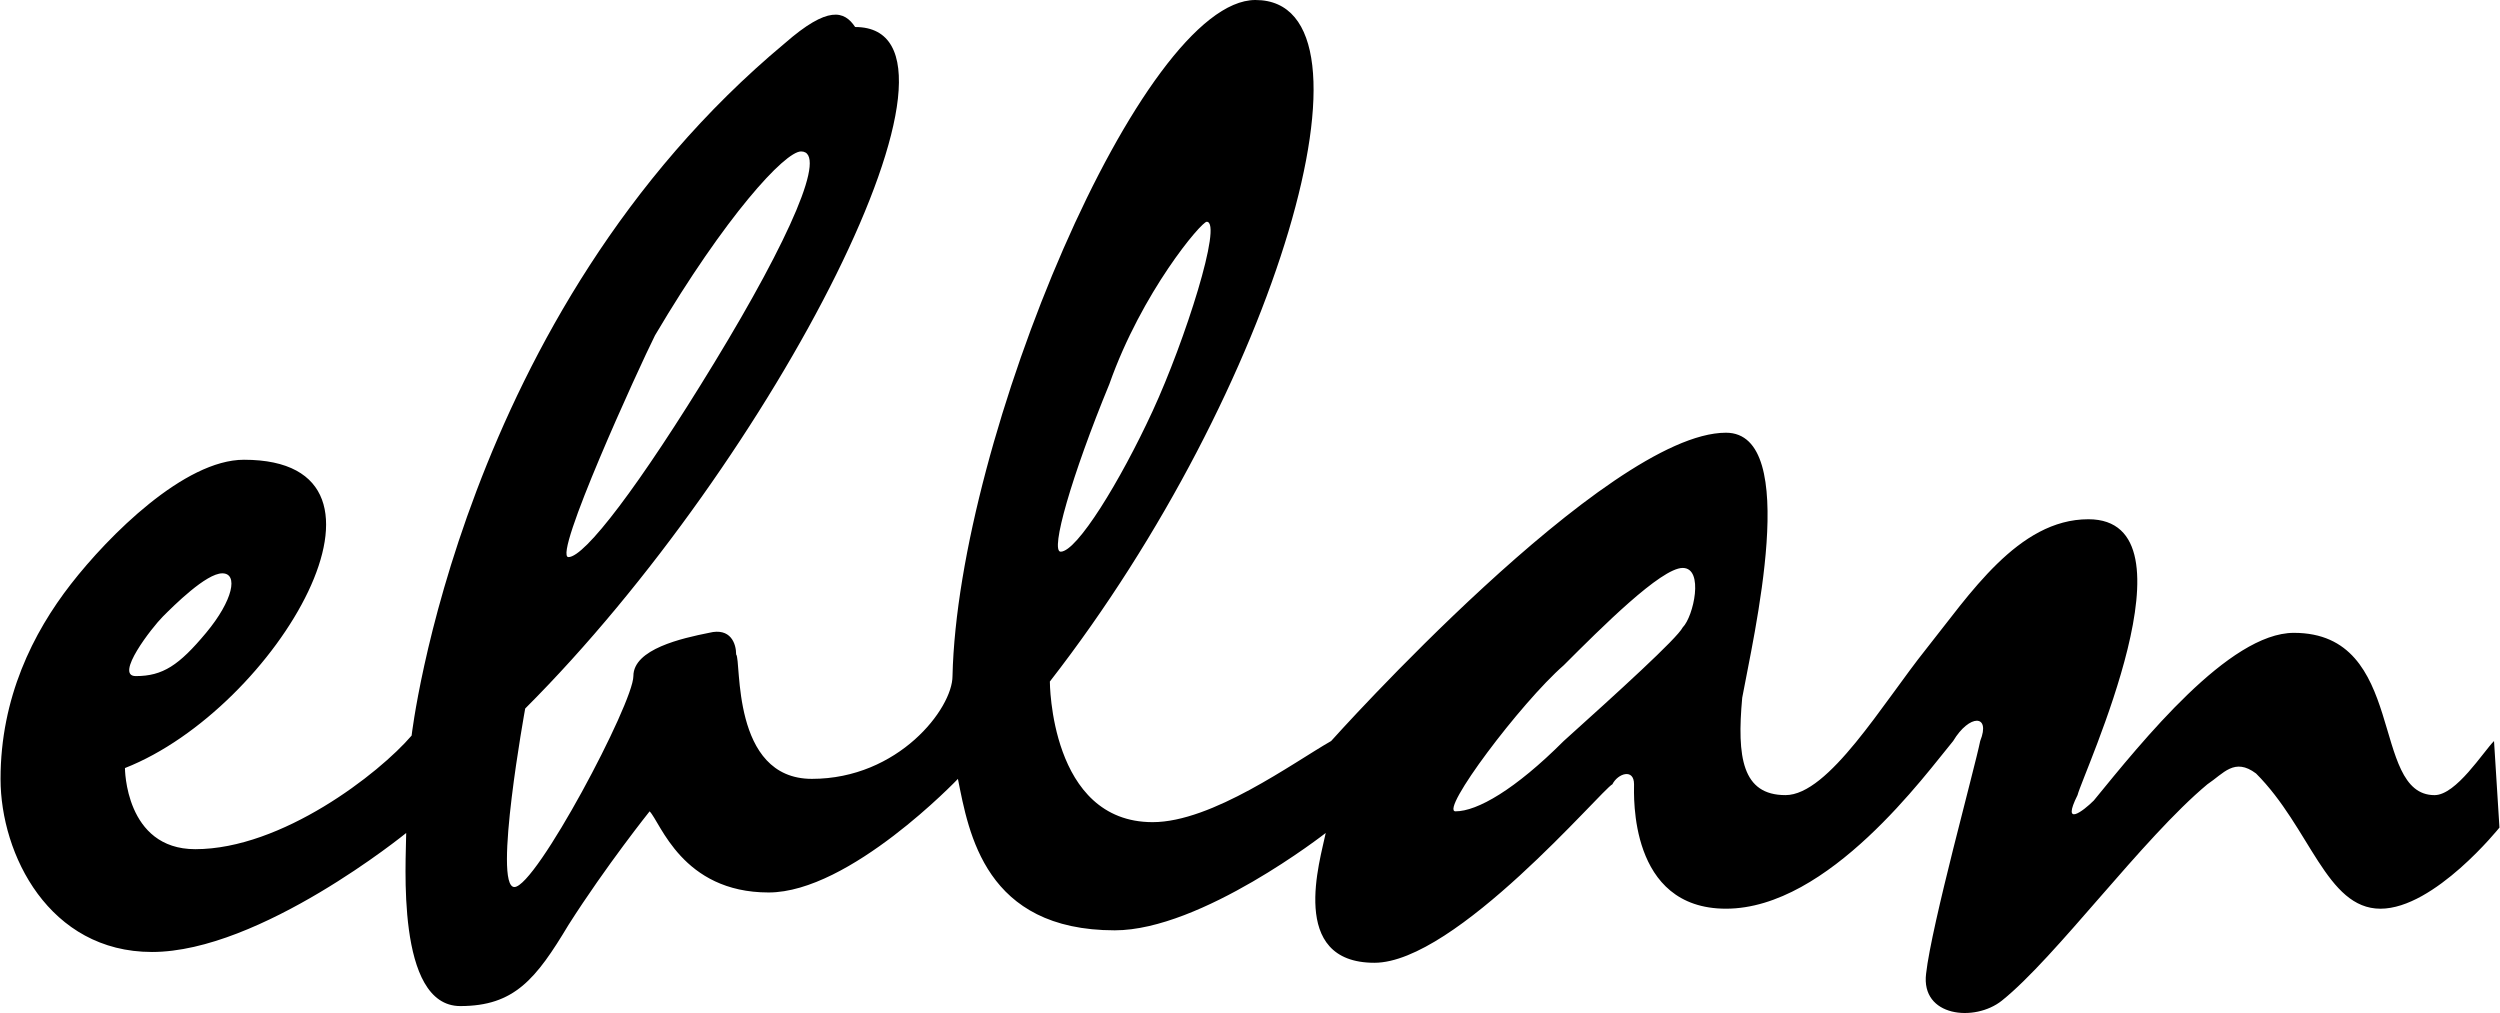
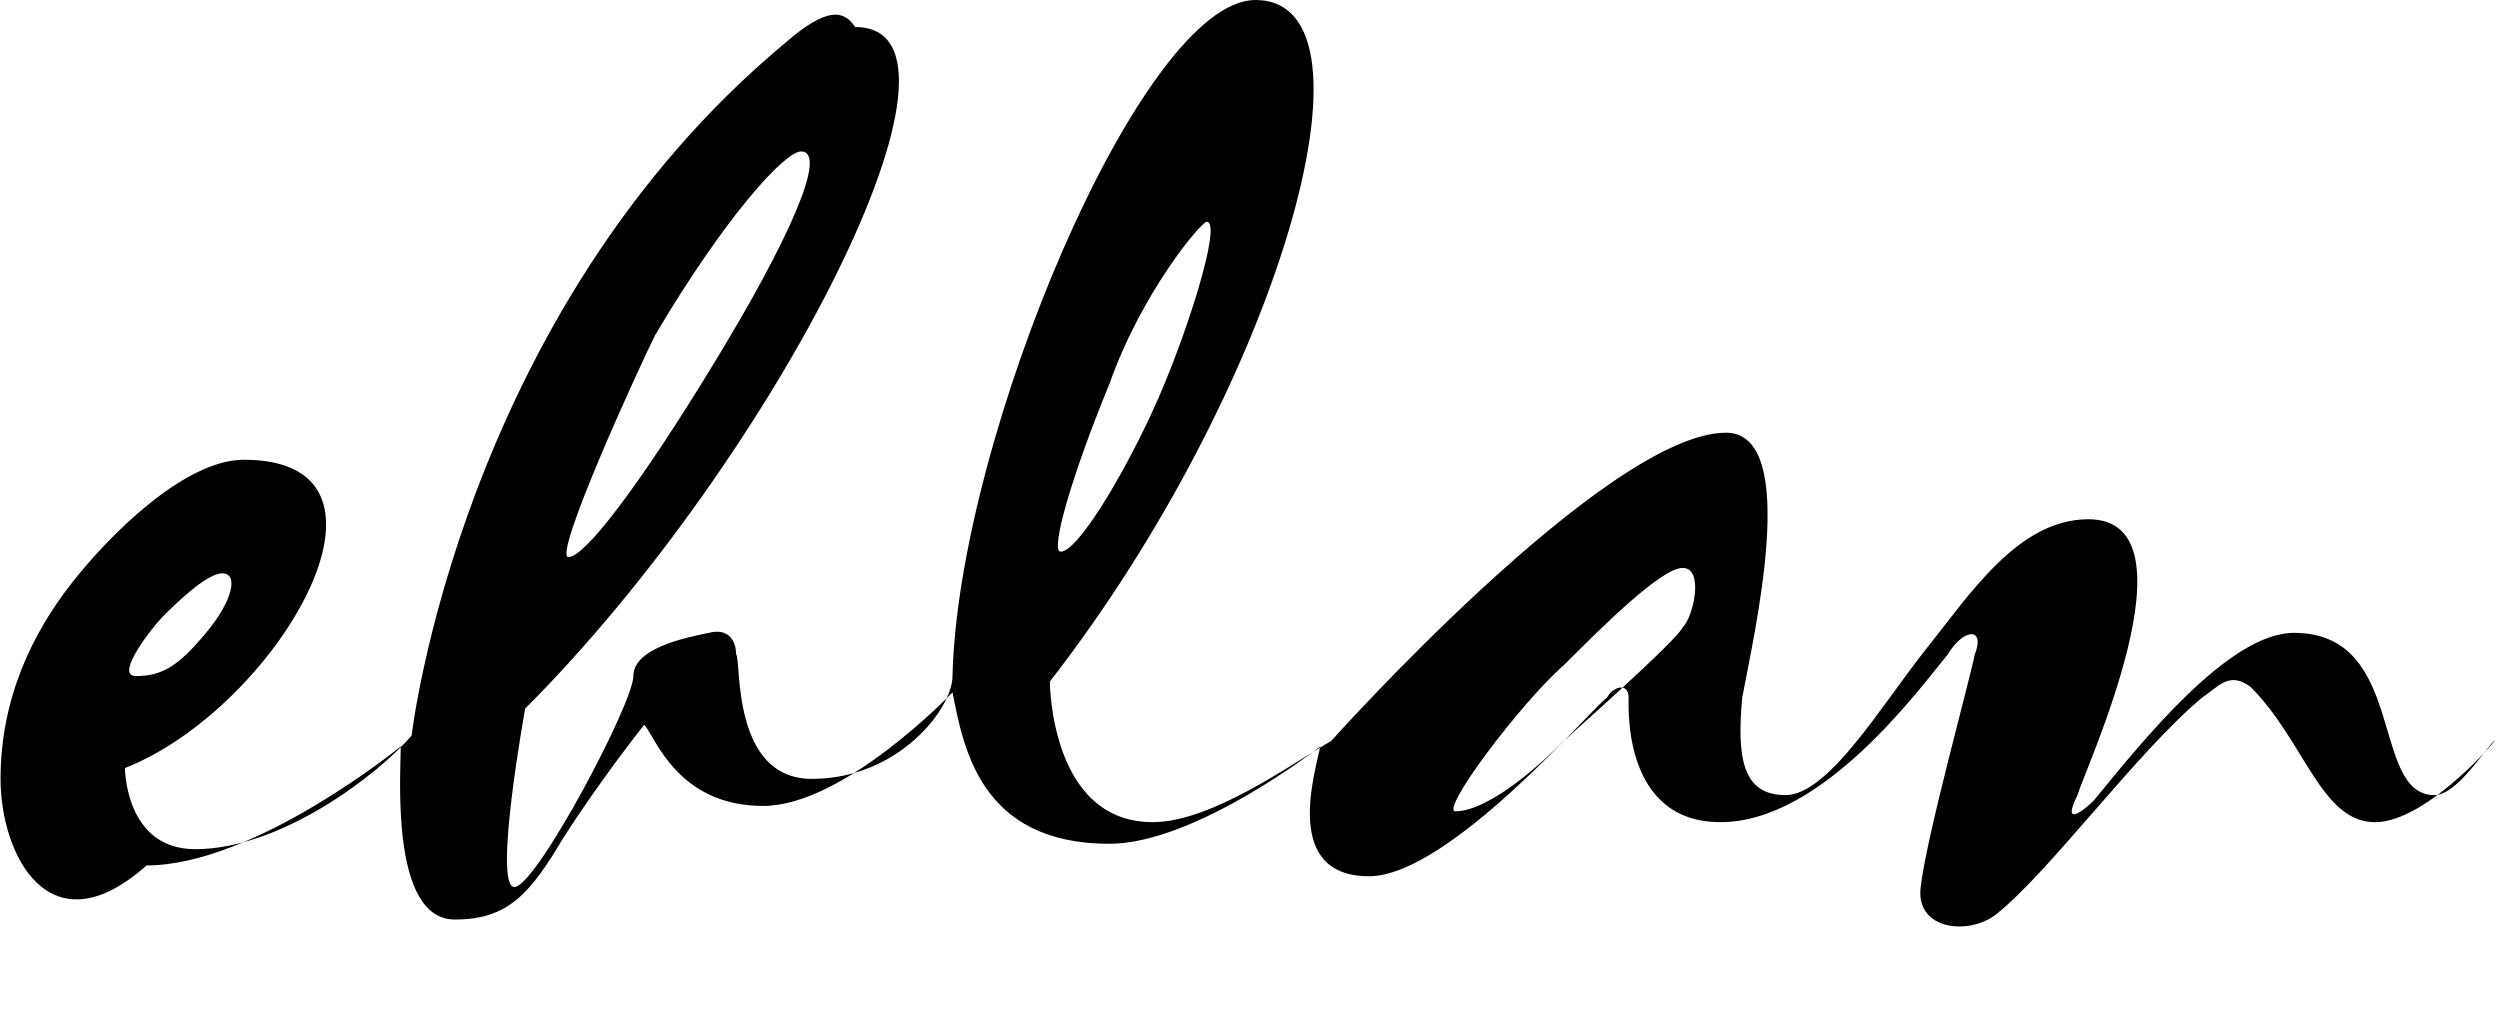
<svg xmlns="http://www.w3.org/2000/svg" width="2500" height="1013" viewBox="0 0 162.609 65.918">
-   <path d="M8.095 49.979s0 5.279 4.576 5.279c5.631 0 11.967-4.928 14.078-7.392 0 0 3.168-27.453 24.286-45.052C53.85.351 54.907.703 55.611 1.758c9.151 0-5.279 28.157-21.471 44.348 0 0-2.111 11.615-.704 11.615s7.744-11.967 7.744-13.728c0-1.76 3.168-2.463 4.927-2.815 1.408-.352 1.76.704 1.76 1.408.352.352-.352 8.096 4.928 8.096 5.631 0 9.151-4.576 9.151-6.688C62.298 28.509 74.265 0 81.656 0c8.799 0 1.408 25.341-13.375 44.348 0 0 0 9.151 6.688 9.151 3.872 0 9.151-3.872 11.615-5.279 0 0 17.95-20.062 25.693-20.062 4.928 0 1.76 13.375 1.057 17.246-.353 3.872 0 6.336 2.815 6.336 2.816 0 6.336-5.983 9.151-9.504 2.815-3.519 5.983-8.447 10.559-8.447 7.392 0-.352 16.542-.704 17.951-1.056 2.111.353 1.056 1.057.352 3.168-3.871 8.799-10.911 13.022-10.911 7.392 0 4.928 10.56 9.151 10.56 1.408 0 3.167-2.816 3.871-3.52l.353 5.631s-4.224 5.28-7.743 5.28-4.576-5.28-8.096-8.8c-1.408-1.056-2.111 0-3.167.704-4.224 3.52-9.855 11.264-13.375 14.079-1.76 1.407-5.28 1.056-4.928-1.76.352-3.168 3.168-13.375 3.52-15.135.704-1.76-.704-1.76-1.76 0-1.76 2.111-8.095 10.911-14.783 10.911-6.335 0-5.982-7.392-5.982-8.096 0-1.056-1.057-.704-1.409 0-.704.352-10.207 11.615-15.486 11.615-5.632 0-3.52-6.688-3.168-8.447 0 0-8.095 6.335-13.727 6.335-8.447 0-9.503-6.335-10.207-9.854 0 0-7.04 7.391-12.319 7.391-5.631 0-7.039-4.575-7.743-5.279 0 0-2.816 3.52-5.28 7.392-2.112 3.52-3.52 5.279-7.039 5.279-4.224 0-3.521-9.503-3.521-11.263 0 0-9.502 7.743-16.542 7.743C3.167 61.946 0 55.61 0 50.684c0-5.28 2.112-9.504 4.576-12.671 2.463-3.168 7.391-8.096 11.263-8.096 11.615 0 2.111 16.19-7.744 20.062zm6.336-12.671c-1.056 0-3.168 2.112-3.872 2.816s-3.168 3.871-1.76 3.871c1.76 0 2.815-.703 4.576-2.815 1.76-2.112 2.112-3.872 1.056-3.872zm37.66-27.453c-1.056 0-4.927 4.224-9.503 11.967-1.056 2.111-6.688 14.43-5.632 14.43s4.576-4.575 9.503-12.67c4.928-8.095 7.392-13.727 5.632-13.727zm26.398 4.576c-.352 0-4.224 4.576-6.335 10.559-2.465 5.983-3.873 10.91-3.169 10.91 1.056 0 3.872-4.575 5.983-9.151 2.113-4.575 4.576-12.318 3.521-12.318zm30.972 22.526c-1.408 0-5.279 3.872-7.743 6.335-2.815 2.464-8.095 9.503-7.039 9.503 1.408 0 3.872-1.408 7.039-4.575 3.52-3.168 7.392-6.688 7.743-7.392.705-.704 1.409-3.871 0-3.871z" />
+   <path d="M8.095 49.979s0 5.279 4.576 5.279c5.631 0 11.967-4.928 14.078-7.392 0 0 3.168-27.453 24.286-45.052C53.85.351 54.907.703 55.611 1.758c9.151 0-5.279 28.157-21.471 44.348 0 0-2.111 11.615-.704 11.615s7.744-11.967 7.744-13.728c0-1.76 3.168-2.463 4.927-2.815 1.408-.352 1.76.704 1.76 1.408.352.352-.352 8.096 4.928 8.096 5.631 0 9.151-4.576 9.151-6.688C62.298 28.509 74.265 0 81.656 0c8.799 0 1.408 25.341-13.375 44.348 0 0 0 9.151 6.688 9.151 3.872 0 9.151-3.872 11.615-5.279 0 0 17.95-20.062 25.693-20.062 4.928 0 1.76 13.375 1.057 17.246-.353 3.872 0 6.336 2.815 6.336 2.816 0 6.336-5.983 9.151-9.504 2.815-3.519 5.983-8.447 10.559-8.447 7.392 0-.352 16.542-.704 17.951-1.056 2.111.353 1.056 1.057.352 3.168-3.871 8.799-10.911 13.022-10.911 7.392 0 4.928 10.56 9.151 10.56 1.408 0 3.167-2.816 3.871-3.52s-4.224 5.28-7.743 5.28-4.576-5.28-8.096-8.8c-1.408-1.056-2.111 0-3.167.704-4.224 3.52-9.855 11.264-13.375 14.079-1.76 1.407-5.28 1.056-4.928-1.76.352-3.168 3.168-13.375 3.52-15.135.704-1.76-.704-1.76-1.76 0-1.76 2.111-8.095 10.911-14.783 10.911-6.335 0-5.982-7.392-5.982-8.096 0-1.056-1.057-.704-1.409 0-.704.352-10.207 11.615-15.486 11.615-5.632 0-3.52-6.688-3.168-8.447 0 0-8.095 6.335-13.727 6.335-8.447 0-9.503-6.335-10.207-9.854 0 0-7.04 7.391-12.319 7.391-5.631 0-7.039-4.575-7.743-5.279 0 0-2.816 3.52-5.28 7.392-2.112 3.52-3.52 5.279-7.039 5.279-4.224 0-3.521-9.503-3.521-11.263 0 0-9.502 7.743-16.542 7.743C3.167 61.946 0 55.61 0 50.684c0-5.28 2.112-9.504 4.576-12.671 2.463-3.168 7.391-8.096 11.263-8.096 11.615 0 2.111 16.19-7.744 20.062zm6.336-12.671c-1.056 0-3.168 2.112-3.872 2.816s-3.168 3.871-1.76 3.871c1.76 0 2.815-.703 4.576-2.815 1.76-2.112 2.112-3.872 1.056-3.872zm37.66-27.453c-1.056 0-4.927 4.224-9.503 11.967-1.056 2.111-6.688 14.43-5.632 14.43s4.576-4.575 9.503-12.67c4.928-8.095 7.392-13.727 5.632-13.727zm26.398 4.576c-.352 0-4.224 4.576-6.335 10.559-2.465 5.983-3.873 10.91-3.169 10.91 1.056 0 3.872-4.575 5.983-9.151 2.113-4.575 4.576-12.318 3.521-12.318zm30.972 22.526c-1.408 0-5.279 3.872-7.743 6.335-2.815 2.464-8.095 9.503-7.039 9.503 1.408 0 3.872-1.408 7.039-4.575 3.52-3.168 7.392-6.688 7.743-7.392.705-.704 1.409-3.871 0-3.871z" />
</svg>